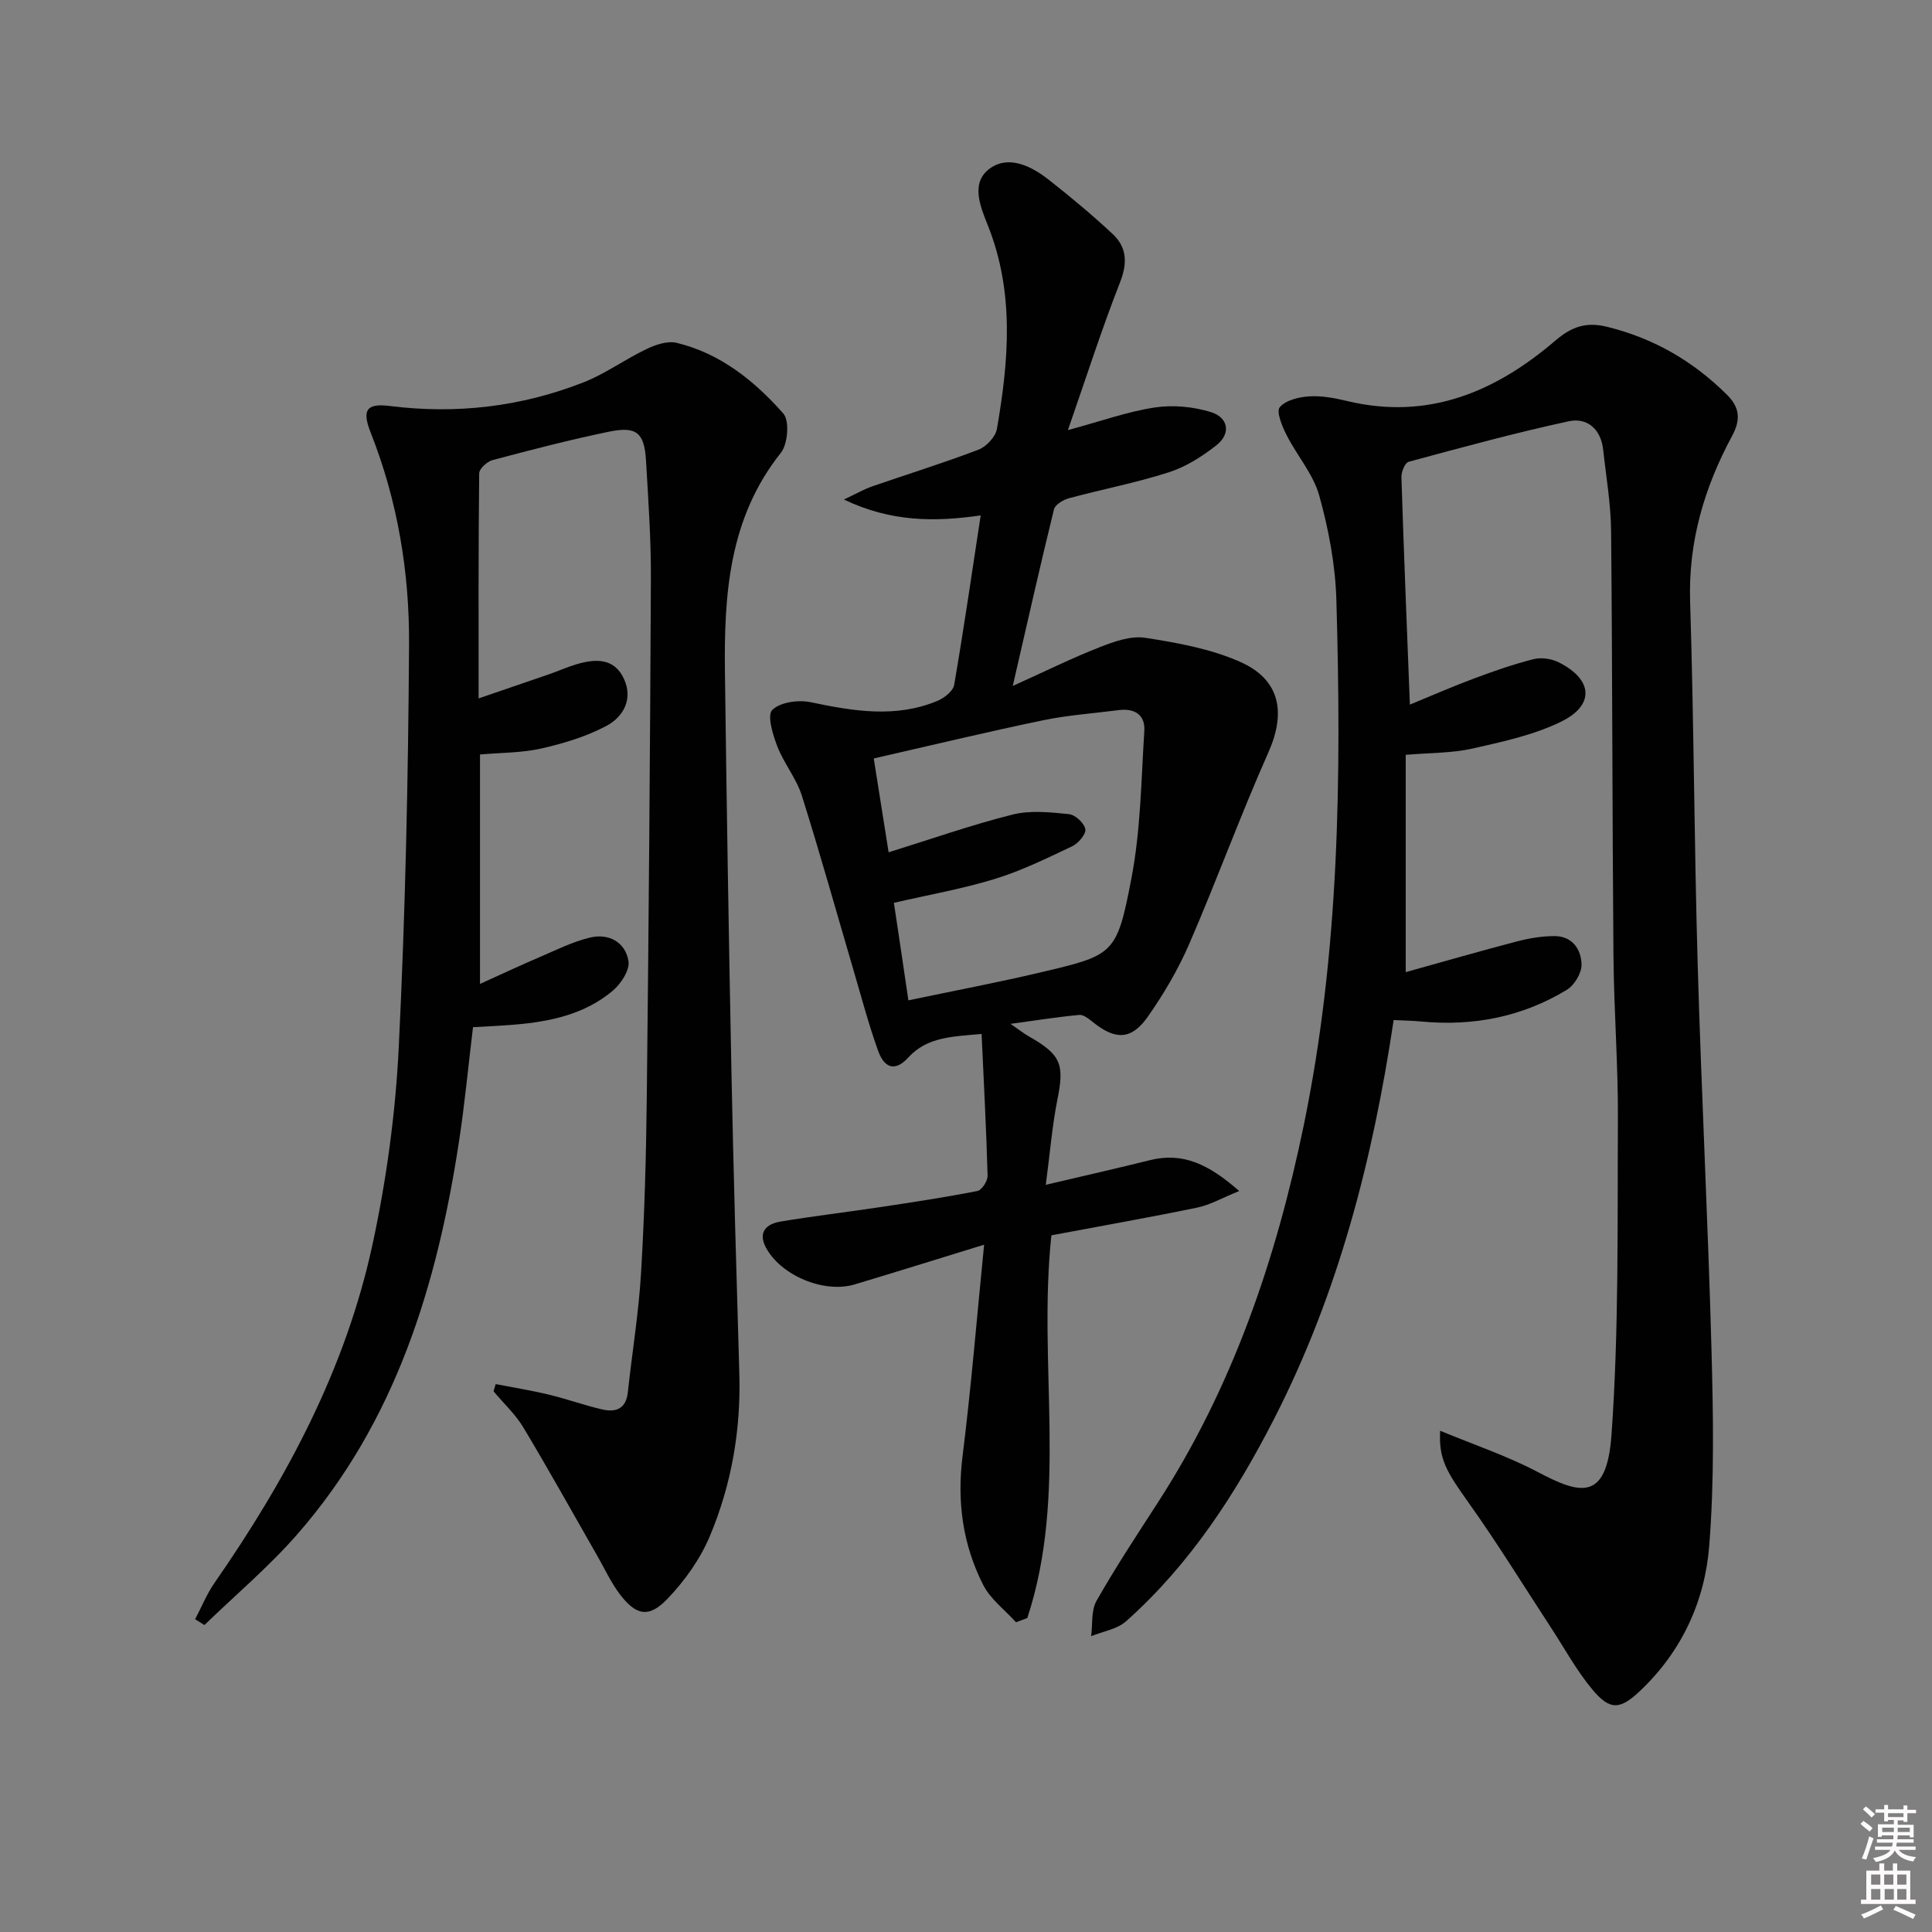
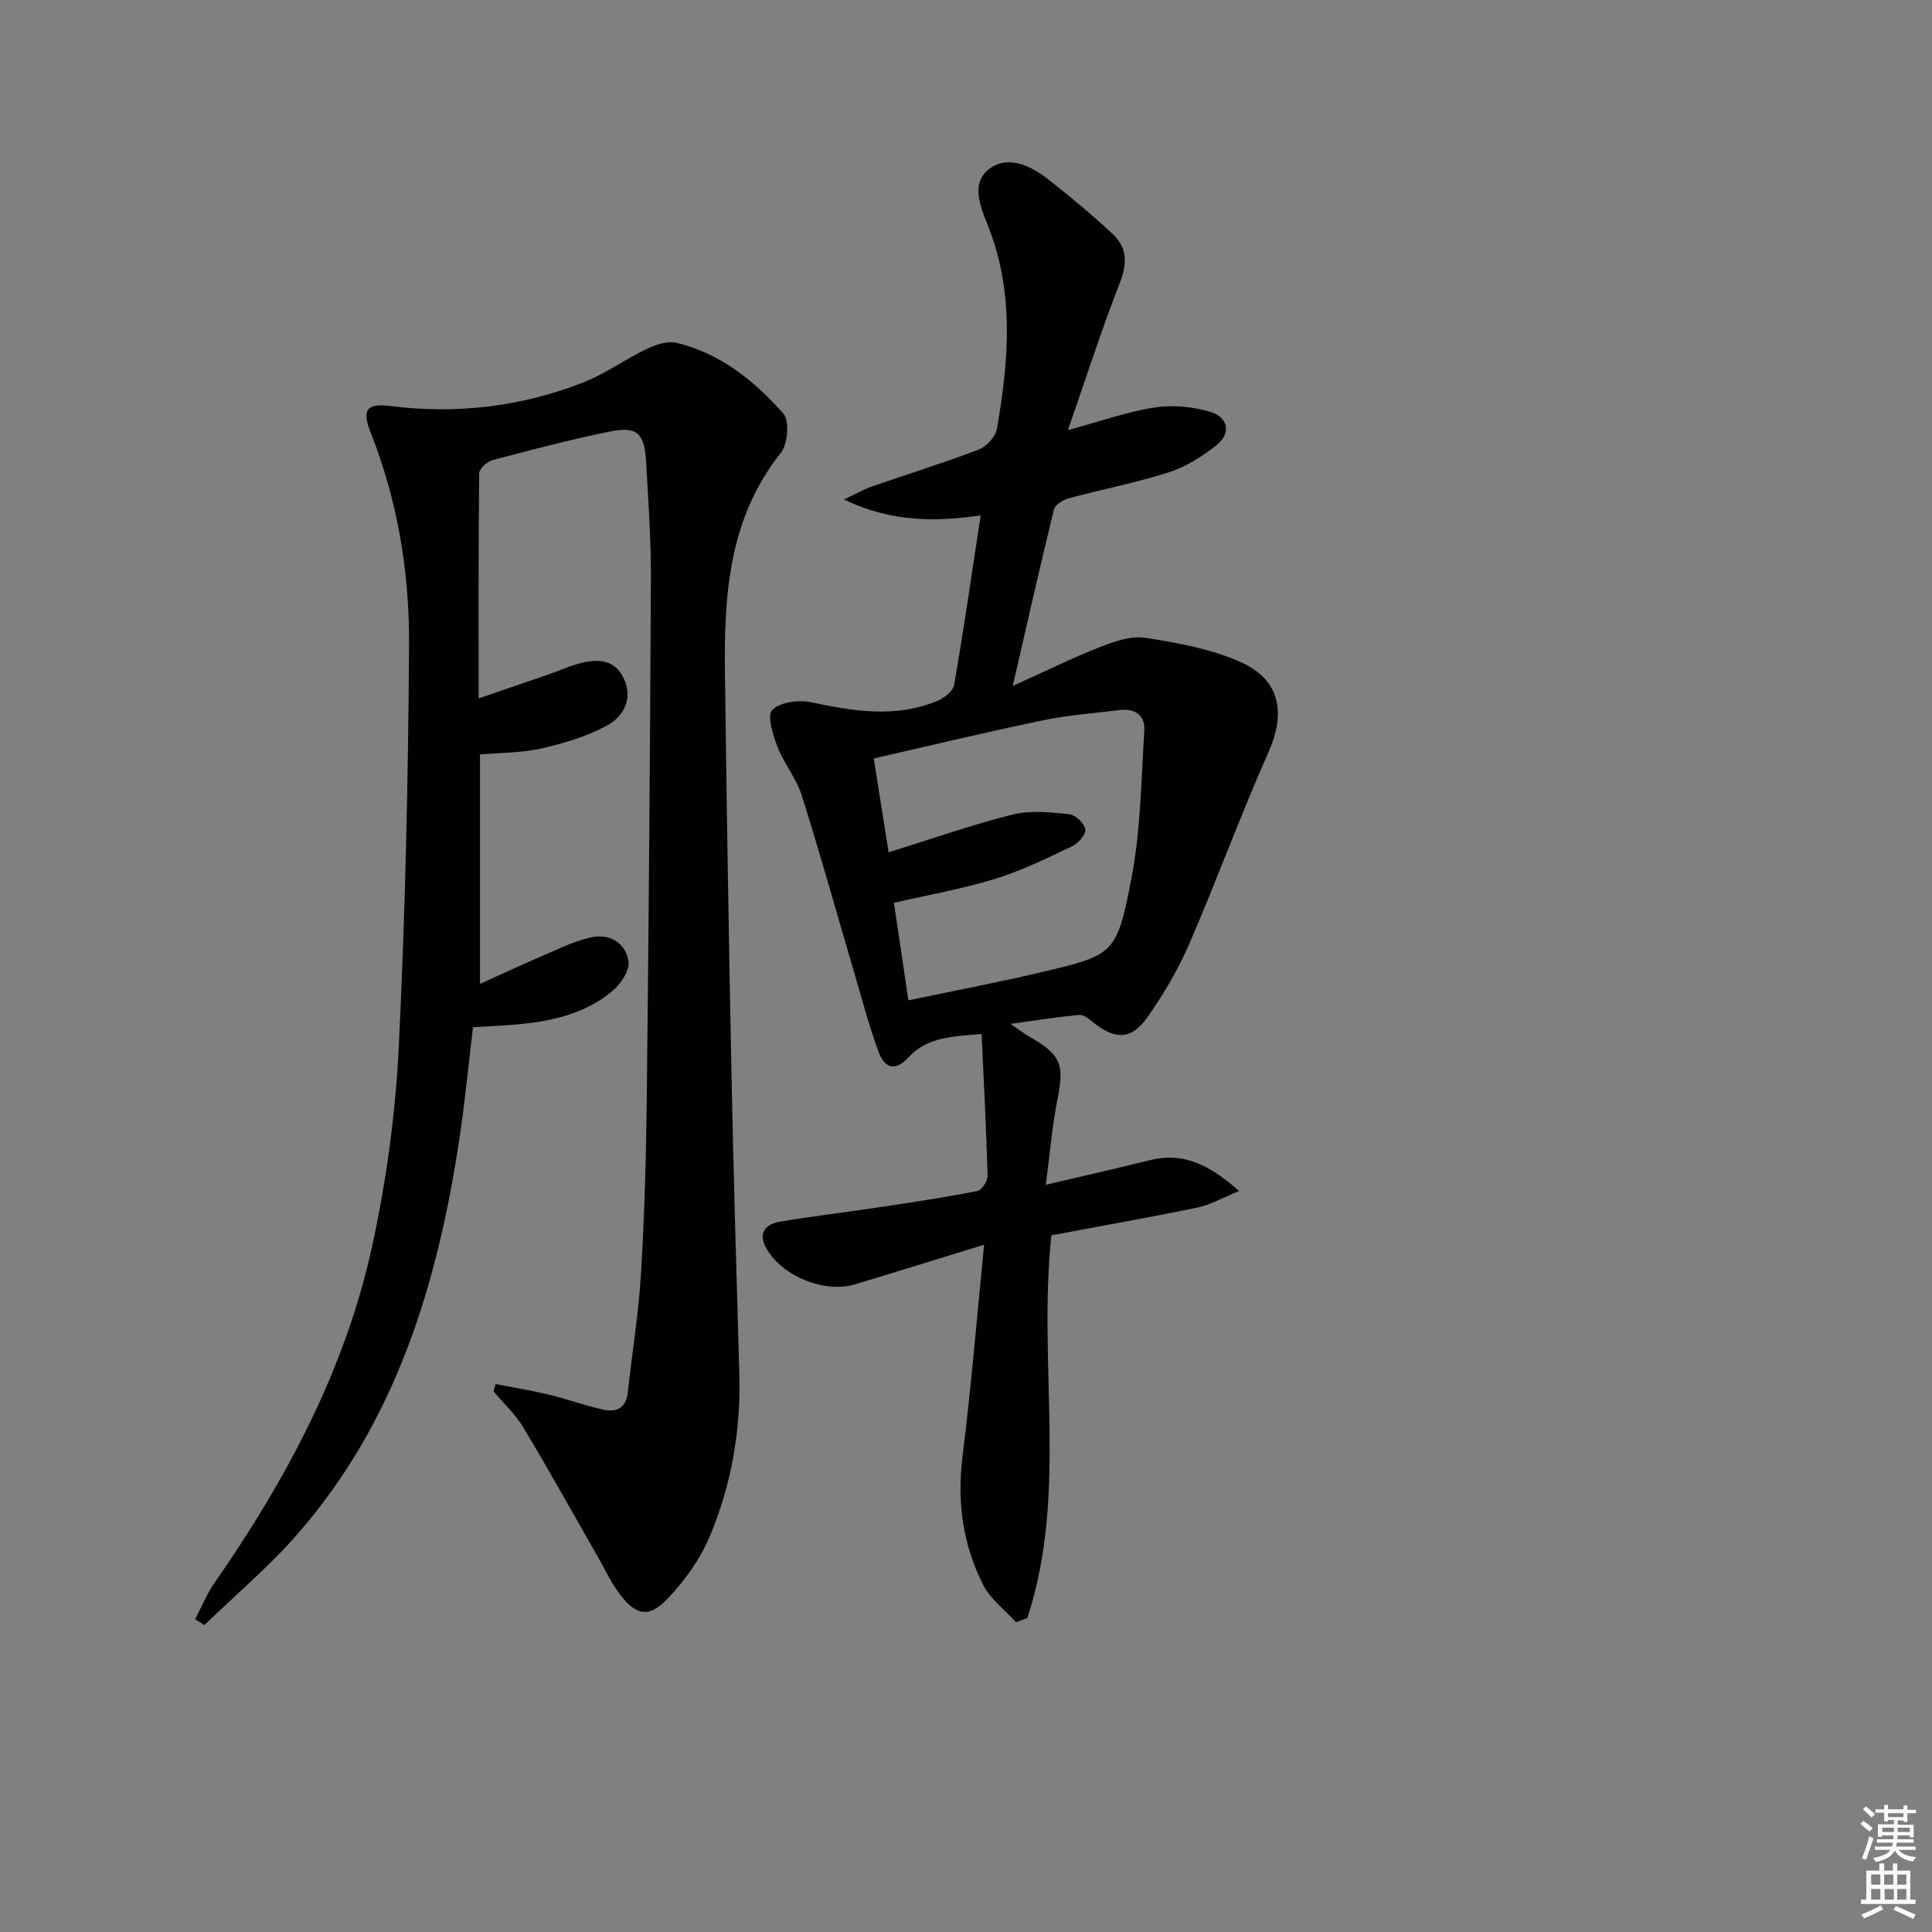
<svg xmlns="http://www.w3.org/2000/svg" enable-background="new 0 0 400 400" viewBox="0 0 400 400">
  <rect x="0" y="0" width="400" height="400" fill="#808080" stroke="none" />
  <path d="m385.2 377.6.6-.6c.6.4 1.3.9 1.9 1.5l-.6.7c-.8-.6-1.4-1.1-1.9-1.6zm.3 7.1c.6-1.4 1.1-2.9 1.5-4.5.3.1.6.3.9.4-.5 1.4-1 2.9-1.5 4.4l-.9-.2zm.2-10.1.6-.6c.7.5 1.3 1.1 1.9 1.6l-.7.7c-.6-.6-1.2-1.2-1.8-1.7zm8.4-.8h.8v.9h1.8v.7h-1.8v1.8h-.8v-.3h-1.2v.9h3.3v2.6h-.8v-.4h-2.5c0 .3 0 .6-.1.8h3.4v.7h-3.5c0 .3-.1.6-.1.8h4v.7h-3.5c.7.9 1.9 1.3 3.6 1.5-.2.2-.4.5-.6.9-1.9-.3-3.2-1.1-3.8-2.3-.5 1.1-1.8 2-3.9 2.4-.2-.3-.4-.5-.6-.8 1.9-.4 3.1-.9 3.6-1.7h-3.2v-.7h3.5c.1-.2.1-.5.2-.8h-3.3v-.7h3.4c0-.2 0-.5 0-.8h-2.4v.3h-.8v-2.6h3.3v-.9h-1.2v.3h-.8v-1.8h-1.8v-.7h1.8v-.9h.8v.9h3.2zm-4.4 5.5h2.4c0-.3 0-.6 0-.9h-2.4zm1.2-3.1h3.2v-.8h-3.2zm4.4 2.2h-2.4v.9h2.5v-.9z" fill="#fcfafa" />
  <path d="m389.2 385.8h.9v1.5h1.8v-1.5h.9v1.5h2.7v6h1.1v.9h-11.3v-.9h1.1v-6h2.7v-1.5zm.2 8.7.5.8c-1.2.6-2.5 1.3-4 1.9-.2-.3-.3-.6-.6-.8 1.6-.6 3-1.3 4.1-1.9zm-2-4.3h1.9v-2.1h-1.9zm0 3.1h1.9v-2.2h-1.9zm2.7-3.1h1.9v-2.1h-1.9zm.1 3.1h1.9v-2.2h-1.9zm2.3 1.3c1.4.6 2.7 1.2 4.1 1.8l-.5.9c-1.5-.7-2.8-1.4-4.1-1.9zm2.2-6.5h-1.9v2.1h1.9zm-1.9 5.2h1.9v-2.2h-1.9z" fill="#fcfafa" />
  <g fill="#010101">
-     <path d="m288.54 211.19c-4.35 29.15-11.54 56.69-24.66 82.39-7.99 15.64-17.49 30.29-30.74 42.09-1.85 1.65-4.79 2.09-7.23 3.08.33-2.47-.03-5.32 1.12-7.33 3.94-6.93 8.34-13.6 12.67-20.3 15.5-23.94 24.49-50.37 30.22-78.1 7.43-35.97 7.81-72.37 6.76-108.84-.21-7.23-1.6-14.58-3.54-21.56-1.24-4.47-4.64-8.32-6.79-12.59-.91-1.79-2.15-4.83-1.39-5.72 1.25-1.47 3.98-2.12 6.14-2.25 2.6-.16 5.31.37 7.87.98 16.73 4 30.64-1.91 43.01-12.49 3.4-2.91 6.38-3.97 10.79-2.88 9.66 2.38 17.82 7.13 24.81 14.09 2.56 2.55 2.88 5.06 1.06 8.44-5.76 10.67-9.11 21.91-8.72 34.33.79 24.96.84 49.94 1.56 74.9.76 26.6 2.14 53.19 2.86 79.8.37 13.6.61 27.27-.46 40.8-.9 11.45-5.66 21.84-14.27 30-4.18 3.97-6.26 4.17-9.95-.26-3.27-3.93-5.75-8.51-8.56-12.81-5.64-8.61-11.03-17.4-17-25.78-4.68-6.57-6.25-9.12-5.93-14.96 6.99 2.91 13.84 5.19 20.14 8.51 8.73 4.61 14.33 6.33 15.33-7.64 1.55-21.67 1.21-43.49 1.33-65.24.06-11.3-.82-22.61-.92-33.92-.25-29.32-.21-58.65-.49-87.97-.05-5.62-1.03-11.23-1.64-16.84-.46-4.25-3.28-6.73-7.13-5.9-11.14 2.41-22.14 5.41-33.15 8.39-.76.2-1.53 2.11-1.49 3.2.49 15.44 1.12 30.88 1.75 47.07 4.58-1.88 8.9-3.78 13.32-5.42 4.04-1.51 8.12-2.94 12.29-3.99 1.59-.4 3.69-.1 5.19.65 7.08 3.53 7.54 8.86.5 12.3-5.69 2.78-12.15 4.16-18.4 5.57-4.16.94-8.56.85-13.76 1.29v44.99c7.46-2.07 15.21-4.32 23.03-6.36 2.53-.66 5.21-1.11 7.81-1.1 3.66.01 5.5 2.76 5.56 5.88.04 1.76-1.47 4.28-3.03 5.23-9.22 5.61-19.35 7.58-30.08 6.58-1.81-.18-3.61-.2-5.79-.31z" />
-     <path d="m40.4 335.24c1.33-2.51 2.4-5.2 4.01-7.52 14.93-21.48 27.16-44.33 32.71-70.05 2.9-13.41 4.77-27.2 5.44-40.9 1.36-27.74 1.96-55.54 2.13-83.32.09-14.98-2.37-29.77-7.94-43.87-1.81-4.59-.98-6.14 3.9-5.53 13.83 1.74 27.2.18 40.09-4.86 4.58-1.79 8.66-4.8 13.13-6.93 1.88-.9 4.33-1.73 6.21-1.28 9.06 2.18 16.13 7.88 22.1 14.64 1.32 1.49.94 6.31-.51 8.13-10.75 13.5-11.78 29.31-11.58 45.44.35 27.46.79 54.92 1.34 82.38.42 20.96 1.03 41.91 1.64 62.86.34 11.64-1.62 22.93-6.09 33.58-2 4.76-5.21 9.29-8.81 13.03-3.86 4.02-6.5 3.43-9.86-1-1.79-2.36-3.05-5.12-4.53-7.71-5.12-8.94-10.12-17.95-15.42-26.78-1.65-2.75-4.1-5.01-6.18-7.5.15-.5.3-.99.45-1.49 3.68.72 7.39 1.31 11.03 2.19 3.71.89 7.32 2.21 11.04 3.06 2.77.64 4.91-.1 5.28-3.51.89-8.24 2.25-16.45 2.74-24.71.72-12.12 1.06-24.27 1.19-36.41.4-35.8.69-71.6.85-107.4.04-8.14-.54-16.29-1.01-24.42-.34-5.75-1.94-7.16-7.63-5.99-8.11 1.67-16.14 3.76-24.15 5.89-1.12.3-2.75 1.79-2.76 2.74-.17 15.27-.12 30.55-.12 46.6 5.31-1.82 9.98-3.41 14.64-5.02 1.88-.65 3.71-1.49 5.62-2.05 3.93-1.15 7.83-1.37 9.85 3.06 1.91 4.21-.18 7.86-3.67 9.71-4.16 2.21-8.85 3.62-13.47 4.67-4.01.91-8.24.85-12.68 1.24v47.5c4.48-2.02 8.3-3.83 12.18-5.48 3.49-1.49 6.95-3.25 10.61-4.12 3.85-.92 7.3.93 7.95 4.87.3 1.85-1.54 4.68-3.22 6.11-5.8 4.91-12.98 6.43-20.37 7.05-2.79.24-5.6.35-8.6.53-.96 7.94-1.69 15.67-2.85 23.34-4.54 29.97-13.14 58.38-33.61 81.74-5.86 6.69-12.74 12.49-19.15 18.7-.65-.41-1.29-.81-1.92-1.21z" />
+     <path d="m40.4 335.24c1.33-2.51 2.4-5.2 4.01-7.52 14.93-21.48 27.16-44.33 32.71-70.05 2.9-13.41 4.77-27.2 5.44-40.9 1.36-27.74 1.96-55.54 2.13-83.32.09-14.98-2.37-29.77-7.94-43.87-1.81-4.59-.98-6.14 3.9-5.53 13.83 1.74 27.2.18 40.09-4.86 4.58-1.79 8.66-4.8 13.13-6.93 1.88-.9 4.33-1.73 6.21-1.28 9.06 2.18 16.13 7.88 22.1 14.64 1.32 1.49.94 6.31-.51 8.13-10.75 13.5-11.78 29.31-11.58 45.44.35 27.46.79 54.92 1.34 82.38.42 20.96 1.03 41.91 1.64 62.86.34 11.64-1.62 22.93-6.09 33.58-2 4.76-5.21 9.29-8.81 13.03-3.86 4.02-6.5 3.43-9.86-1-1.79-2.36-3.05-5.12-4.53-7.71-5.12-8.94-10.12-17.95-15.42-26.78-1.65-2.75-4.1-5.01-6.18-7.5.15-.5.3-.99.45-1.49 3.68.72 7.39 1.31 11.03 2.19 3.71.89 7.32 2.21 11.04 3.06 2.77.64 4.91-.1 5.28-3.51.89-8.24 2.25-16.45 2.74-24.71.72-12.12 1.06-24.27 1.19-36.41.4-35.8.69-71.6.85-107.4.04-8.14-.54-16.29-1.01-24.42-.34-5.75-1.94-7.16-7.63-5.99-8.11 1.67-16.14 3.76-24.15 5.89-1.12.3-2.75 1.79-2.76 2.74-.17 15.27-.12 30.55-.12 46.6 5.31-1.82 9.98-3.41 14.64-5.02 1.88-.65 3.71-1.49 5.62-2.05 3.93-1.15 7.83-1.37 9.85 3.06 1.91 4.21-.18 7.86-3.67 9.71-4.16 2.21-8.85 3.62-13.47 4.67-4.01.91-8.24.85-12.68 1.24v47.5c4.48-2.02 8.3-3.83 12.18-5.48 3.49-1.49 6.95-3.25 10.61-4.12 3.85-.92 7.3.93 7.95 4.87.3 1.85-1.54 4.68-3.22 6.11-5.8 4.91-12.98 6.43-20.37 7.05-2.79.24-5.6.35-8.6.53-.96 7.94-1.69 15.67-2.85 23.34-4.54 29.97-13.14 58.38-33.61 81.74-5.86 6.69-12.74 12.49-19.15 18.7-.65-.41-1.29-.81-1.92-1.21" />
    <path d="m216.52 245.3c8.11-1.91 14.86-3.43 21.56-5.1 6.84-1.7 12.19.85 18.48 6.39-3.61 1.46-6.05 2.89-8.68 3.43-10.05 2.07-20.15 3.85-30.2 5.74-2.85 26.74 3.48 53.59-4.99 79.24-.78.29-1.56.58-2.34.87-2.31-2.56-5.28-4.77-6.79-7.73-4.23-8.32-5.45-17.2-4.28-26.6 1.79-14.3 2.96-28.68 4.47-43.84-9.8 3.01-18.29 5.68-26.82 8.23-6.36 1.9-15.35-1.88-18.39-7.71-1.67-3.2.23-4.83 3.01-5.3 6.87-1.15 13.8-1.96 20.69-3 6.73-1.01 13.46-2.03 20.13-3.34.9-.18 2.13-2.08 2.1-3.15-.26-9.6-.78-19.2-1.24-29.36-5.92.54-11.23.56-15.15 4.85-3.01 3.3-5.12 1.84-6.26-1.32-1.96-5.44-3.44-11.05-5.07-16.6-3.56-12.09-6.94-24.23-10.73-36.25-1.13-3.58-3.71-6.68-5.08-10.21-.94-2.42-2.16-6.45-1.05-7.55 1.62-1.62 5.4-2.14 7.93-1.61 8.83 1.85 17.56 3.34 26.24-.26 1.42-.59 3.27-2.03 3.49-3.32 1.97-11.43 3.63-22.91 5.49-35.09-9.5 1.37-18.55 1.38-28.32-3.29 2.67-1.25 4.18-2.14 5.8-2.7 7.36-2.55 14.81-4.85 22.08-7.63 1.62-.62 3.52-2.65 3.8-4.29 2.46-14.16 3.66-28.29-1.89-42.17-1.57-3.93-3.72-9 .68-11.92 3.84-2.55 8.41-.27 11.91 2.48 4.56 3.58 9.03 7.31 13.27 11.26 2.94 2.75 3.09 5.99 1.53 9.98-3.83 9.78-7.04 19.81-10.8 30.62 6.89-1.86 12.37-3.84 18.01-4.69 3.76-.57 7.96-.16 11.6.96 3.54 1.09 4.27 4.4 1.12 6.88-2.94 2.31-6.3 4.45-9.83 5.58-6.78 2.18-13.81 3.52-20.7 5.38-1.19.32-2.85 1.32-3.09 2.31-2.88 11.72-5.52 23.5-8.53 36.55 6.67-3.01 12.24-5.77 18.01-8.03 2.97-1.16 6.43-2.4 9.41-1.94 6.64 1.02 13.48 2.26 19.57 4.94 8.41 3.69 9.61 10.52 5.93 18.8-5.8 13.04-10.68 26.48-16.35 39.57-2.29 5.29-5.27 10.37-8.58 15.1-3.41 4.87-6.7 4.9-11.32 1.22-.86-.68-1.97-1.63-2.88-1.55-4.39.4-8.74 1.1-14.25 1.85 1.92 1.32 2.78 2.01 3.73 2.55 6.77 3.85 7.46 5.81 5.96 13.19-1.08 5.45-1.52 11.04-2.39 17.58zm-28.45-38.19c9.62-2.02 18.42-3.68 27.12-5.73 15.48-3.65 16.01-3.65 19.06-19.54 1.92-9.98 2.02-20.32 2.67-30.52.21-3.31-2.01-4.72-5.28-4.3-5.26.68-10.59 1.04-15.76 2.12-11.63 2.42-23.18 5.2-34.98 7.89 1.09 6.85 2.06 12.96 3.08 19.43 8.87-2.76 17.16-5.68 25.65-7.81 3.69-.93 7.82-.48 11.7-.09 1.29.13 3.18 1.88 3.38 3.12.17 1.03-1.47 2.94-2.74 3.54-5.24 2.48-10.5 5.07-16.02 6.76-6.74 2.07-13.75 3.29-20.88 4.94 1.01 6.64 1.97 13.15 3 20.19z" />
  </g>
</svg>